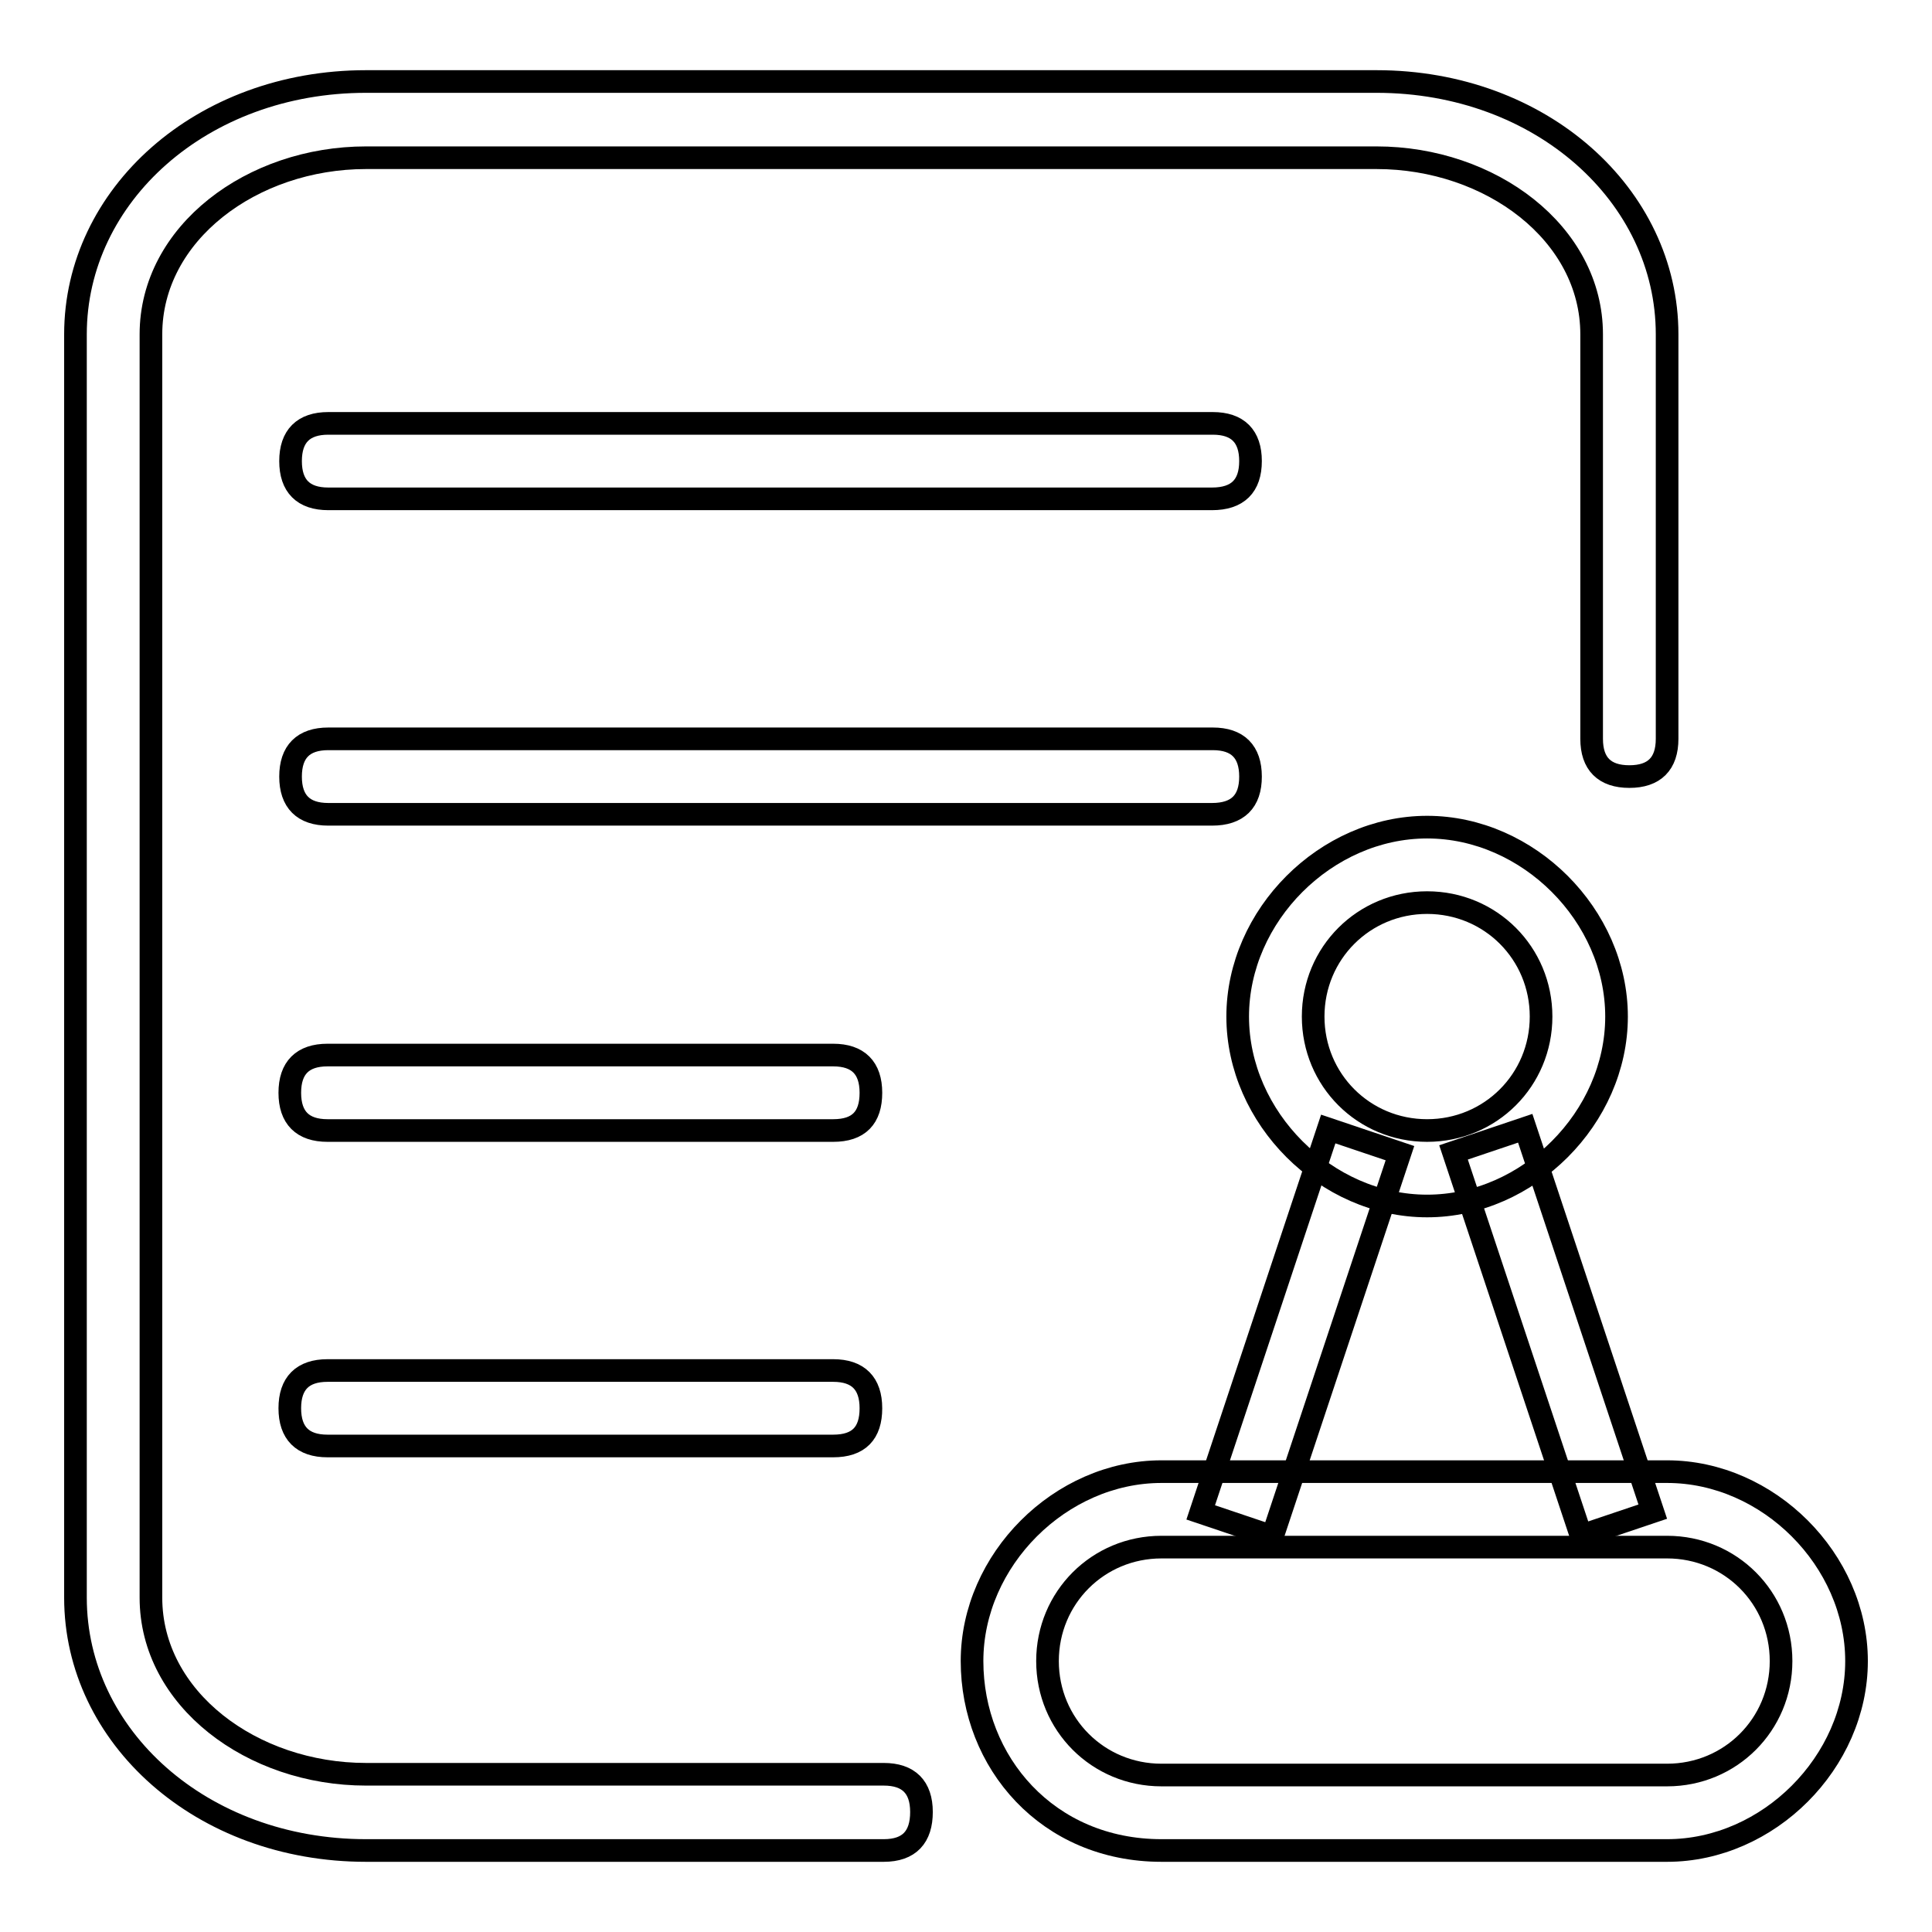
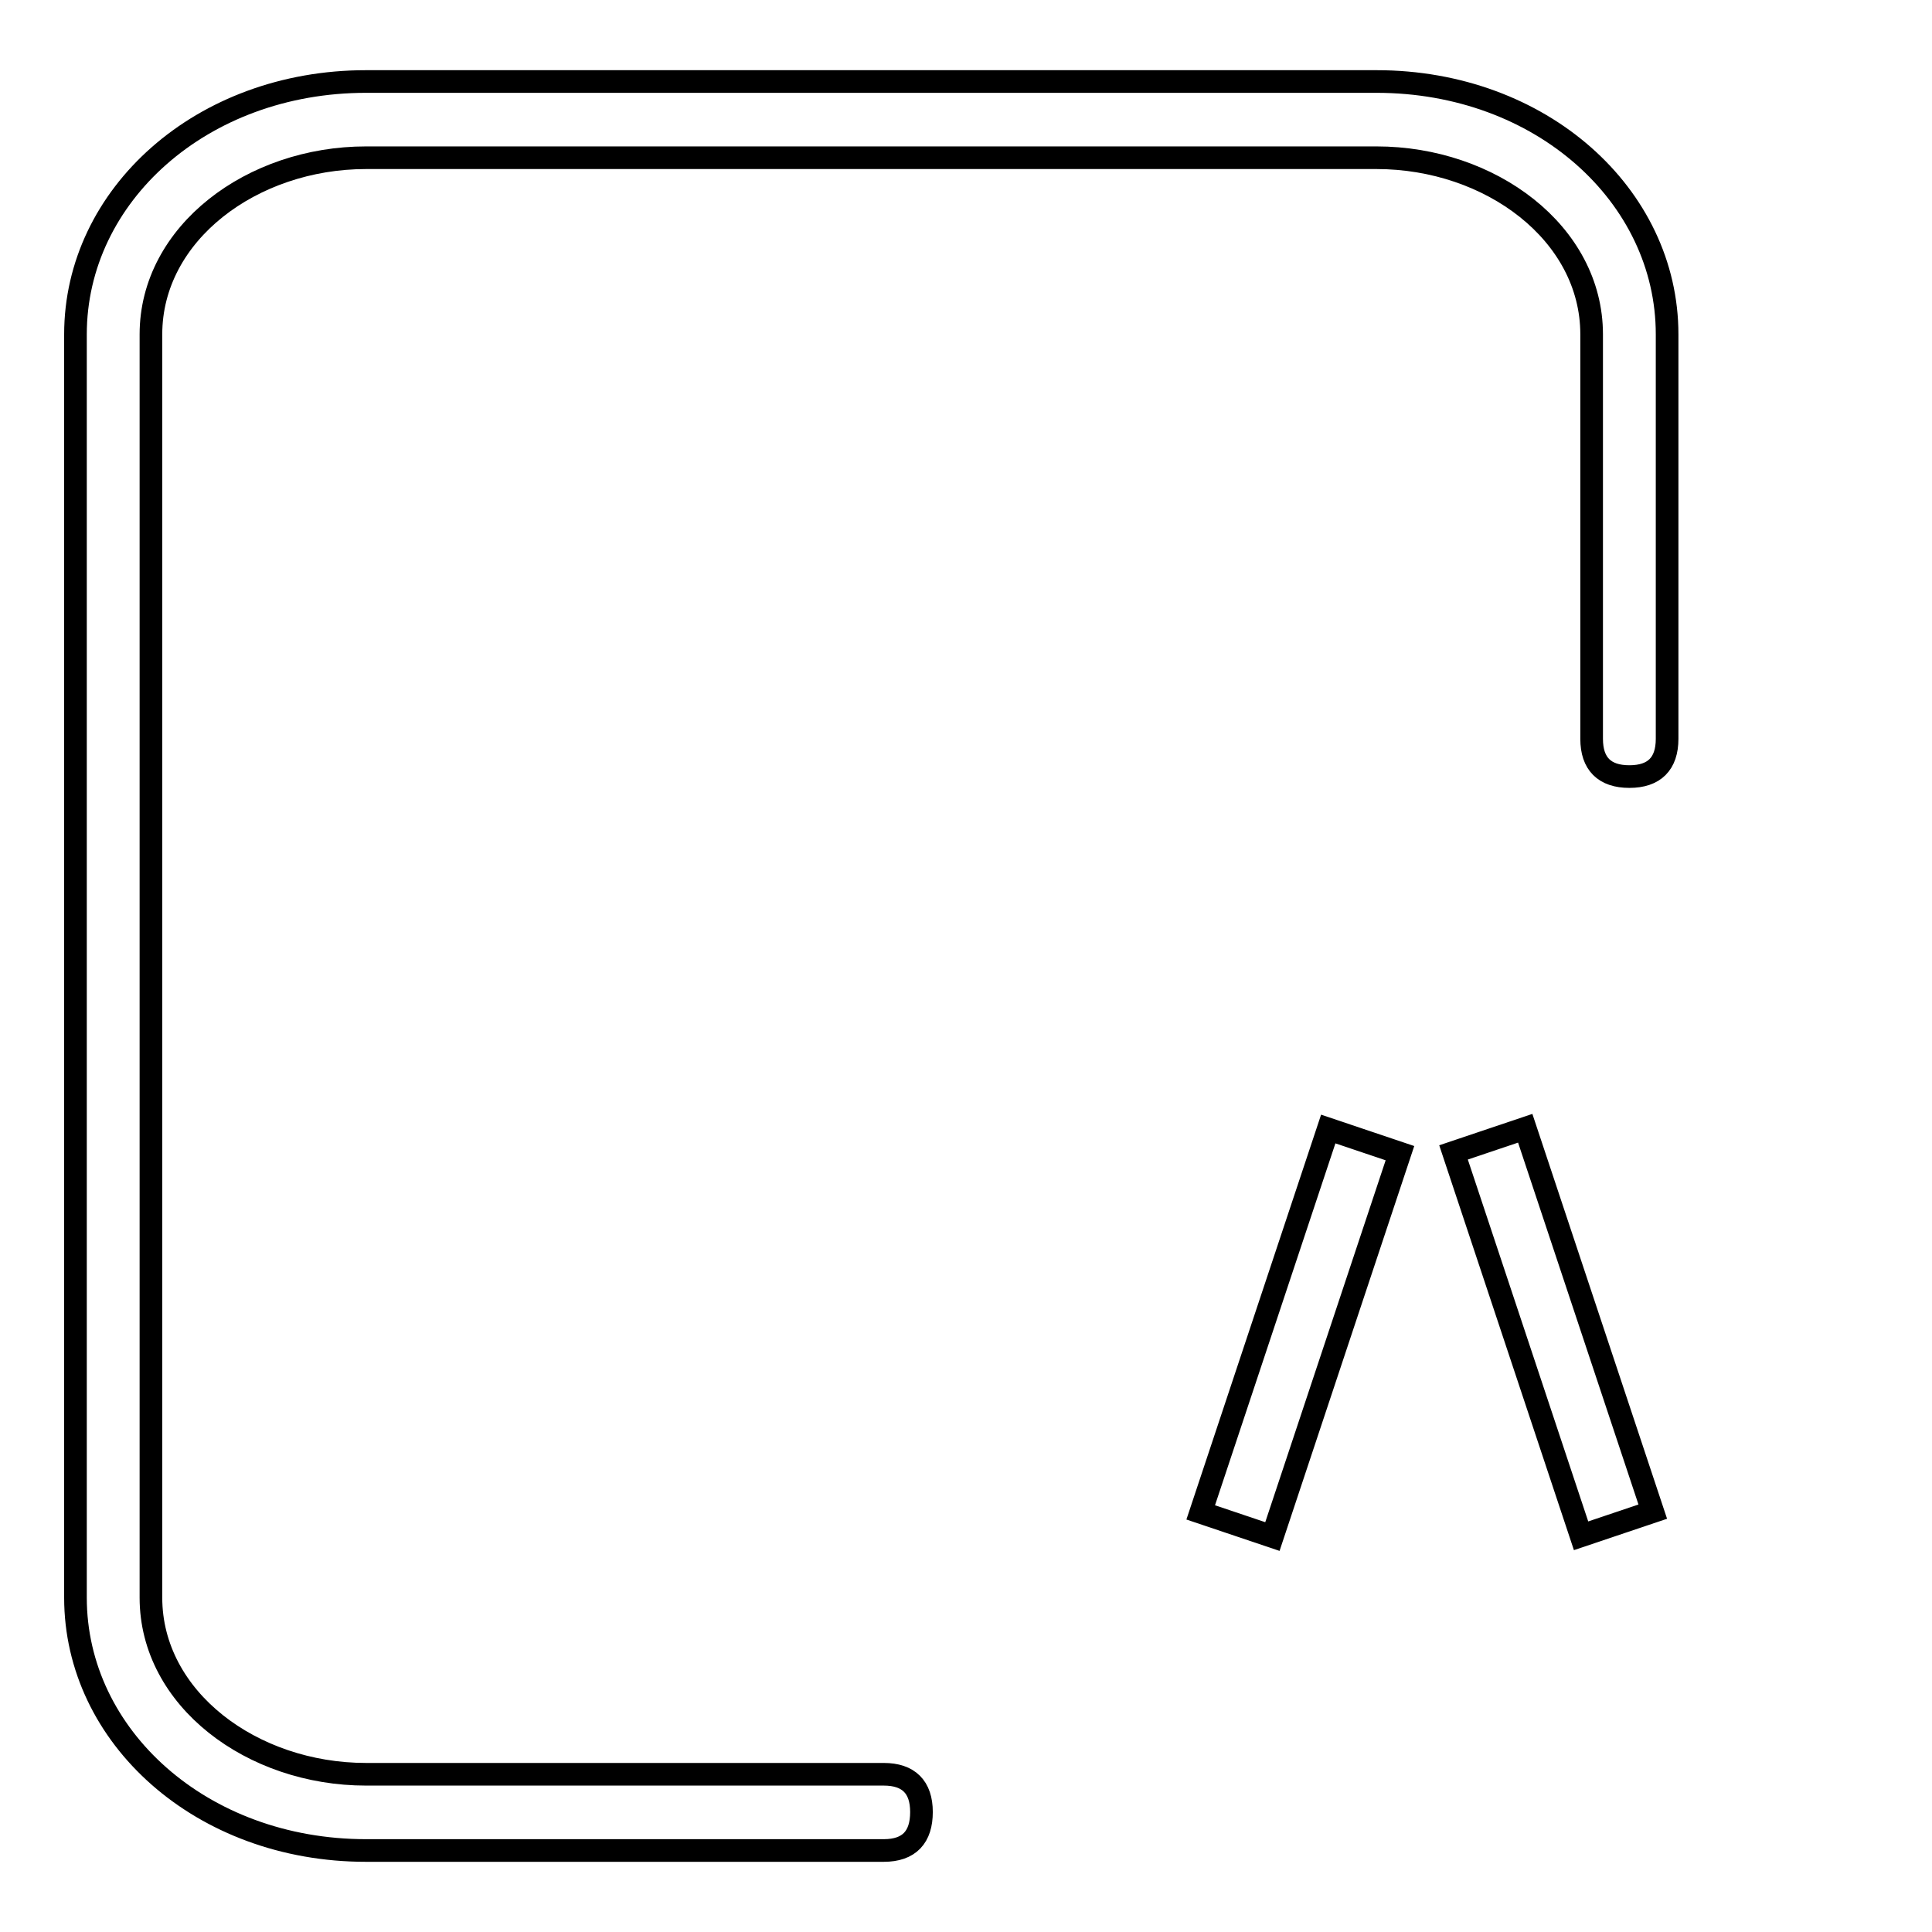
<svg xmlns="http://www.w3.org/2000/svg" version="1.1" x="0px" y="0px" viewBox="0 0 256 256" enable-background="new 0 0 256 256" xml:space="preserve">
  <g>
-     <path stroke-width="3" fill-opacity="0" stroke="#000000" d="M160.6,66.1H43.5c-3.3,0-5-1.7-5-5c0-3.3,1.7-5,5-5h117.2c3.3,0,5,1.7,5,5C165.7,64.4,164,66.1,160.6,66.1z  M160.6,107.9H43.5c-3.3,0-5-1.7-5-5s1.7-5,5-5h117.2c3.3,0,5,1.7,5,5S164,107.9,160.6,107.9z M110.4,149.8h-67c-3.3,0-5-1.7-5-5 s1.7-5,5-5h67c3.3,0,5,1.7,5,5S113.8,149.8,110.4,149.8z M110.4,191.6h-67c-3.3,0-5-1.7-5-5s1.7-5,5-5h67c3.3,0,5,1.7,5,5 S113.8,191.6,110.4,191.6z M189.1,159.8c-13.4,0-25.1-11.7-25.1-25.1c0-13.4,11.7-25.1,25.1-25.1s25.1,11.7,25.1,25.1 C214.2,148.1,202.5,159.8,189.1,159.8z M189.1,119.6c-8.4,0-15.1,6.7-15.1,15.1s6.7,15.1,15.1,15.1s15.1-6.7,15.1-15.1 S197.5,119.6,189.1,119.6z M220.9,205c8.4,0,15.1,6.7,15.1,15.1c0,8.4-6.7,15.1-15.1,15.1h-67c-8.4,0-15.1-6.7-15.1-15.1 c0-8.4,6.7-15.1,15.1-15.1H220.9 M220.9,195h-67c-13.4,0-25.1,11.7-25.1,25.1c0,13.4,10,25.1,25.1,25.1h67 c13.4,0,25.1-11.7,25.1-25.1C246,206.7,234.3,195,220.9,195z" />
    <path stroke-width="3" fill-opacity="0" stroke="#000000" d="M159.1,200.4l16.9-50.8l9.5,3.2l-16.9,50.8L159.1,200.4z M192.6,152.7l9.5-3.2l16.9,50.8l-9.5,3.2 L192.6,152.7z" />
    <path stroke-width="3" fill-opacity="0" stroke="#000000" d="M117.1,245.2H48.5c-21.8,0-38.5-15.1-38.5-33.5V44.3c0-18.4,16.7-33.5,38.5-33.5h133.9 c21.8,0,38.5,15.1,38.5,33.5v53.6c0,3.3-1.7,5-5,5s-5-1.7-5-5V44.3c0-13.4-13.4-23.4-28.5-23.4H48.5c-15.1,0-28.5,10-28.5,23.4 v167.4c0,13.4,13.4,23.4,28.5,23.4h68.6c3.3,0,5,1.7,5,5S120.5,245.2,117.1,245.2z" />
  </g>
</svg>